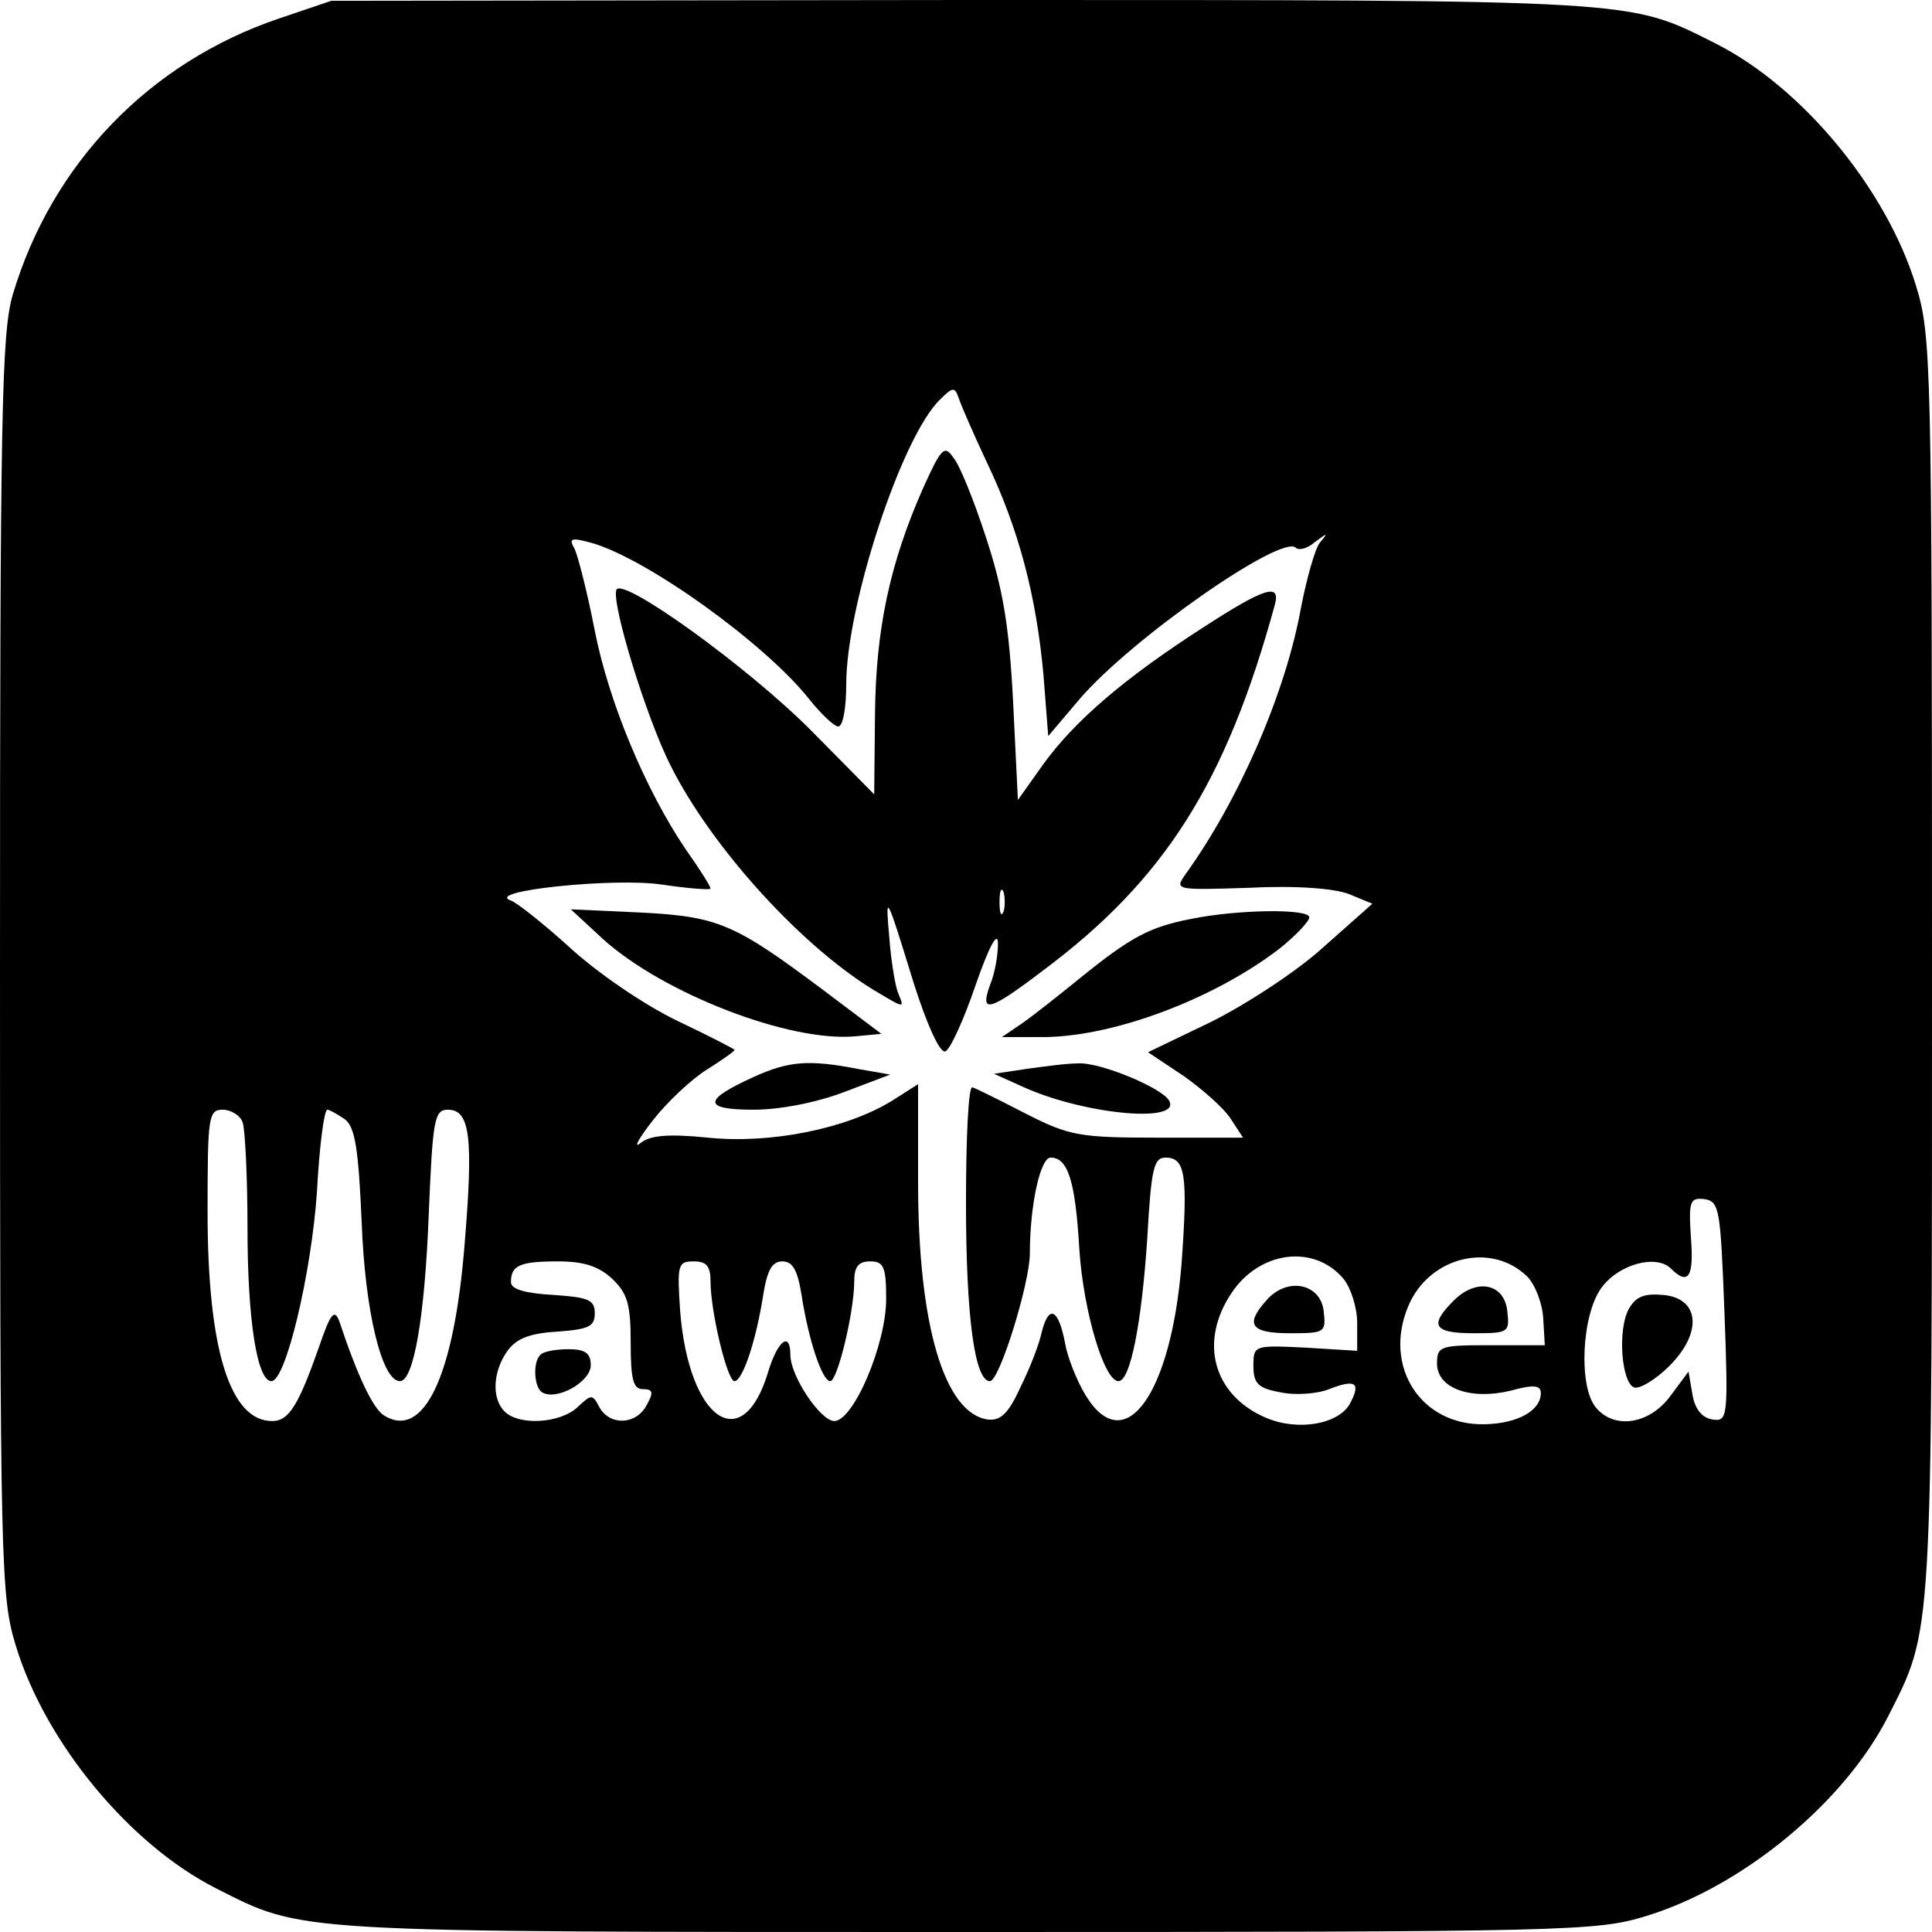
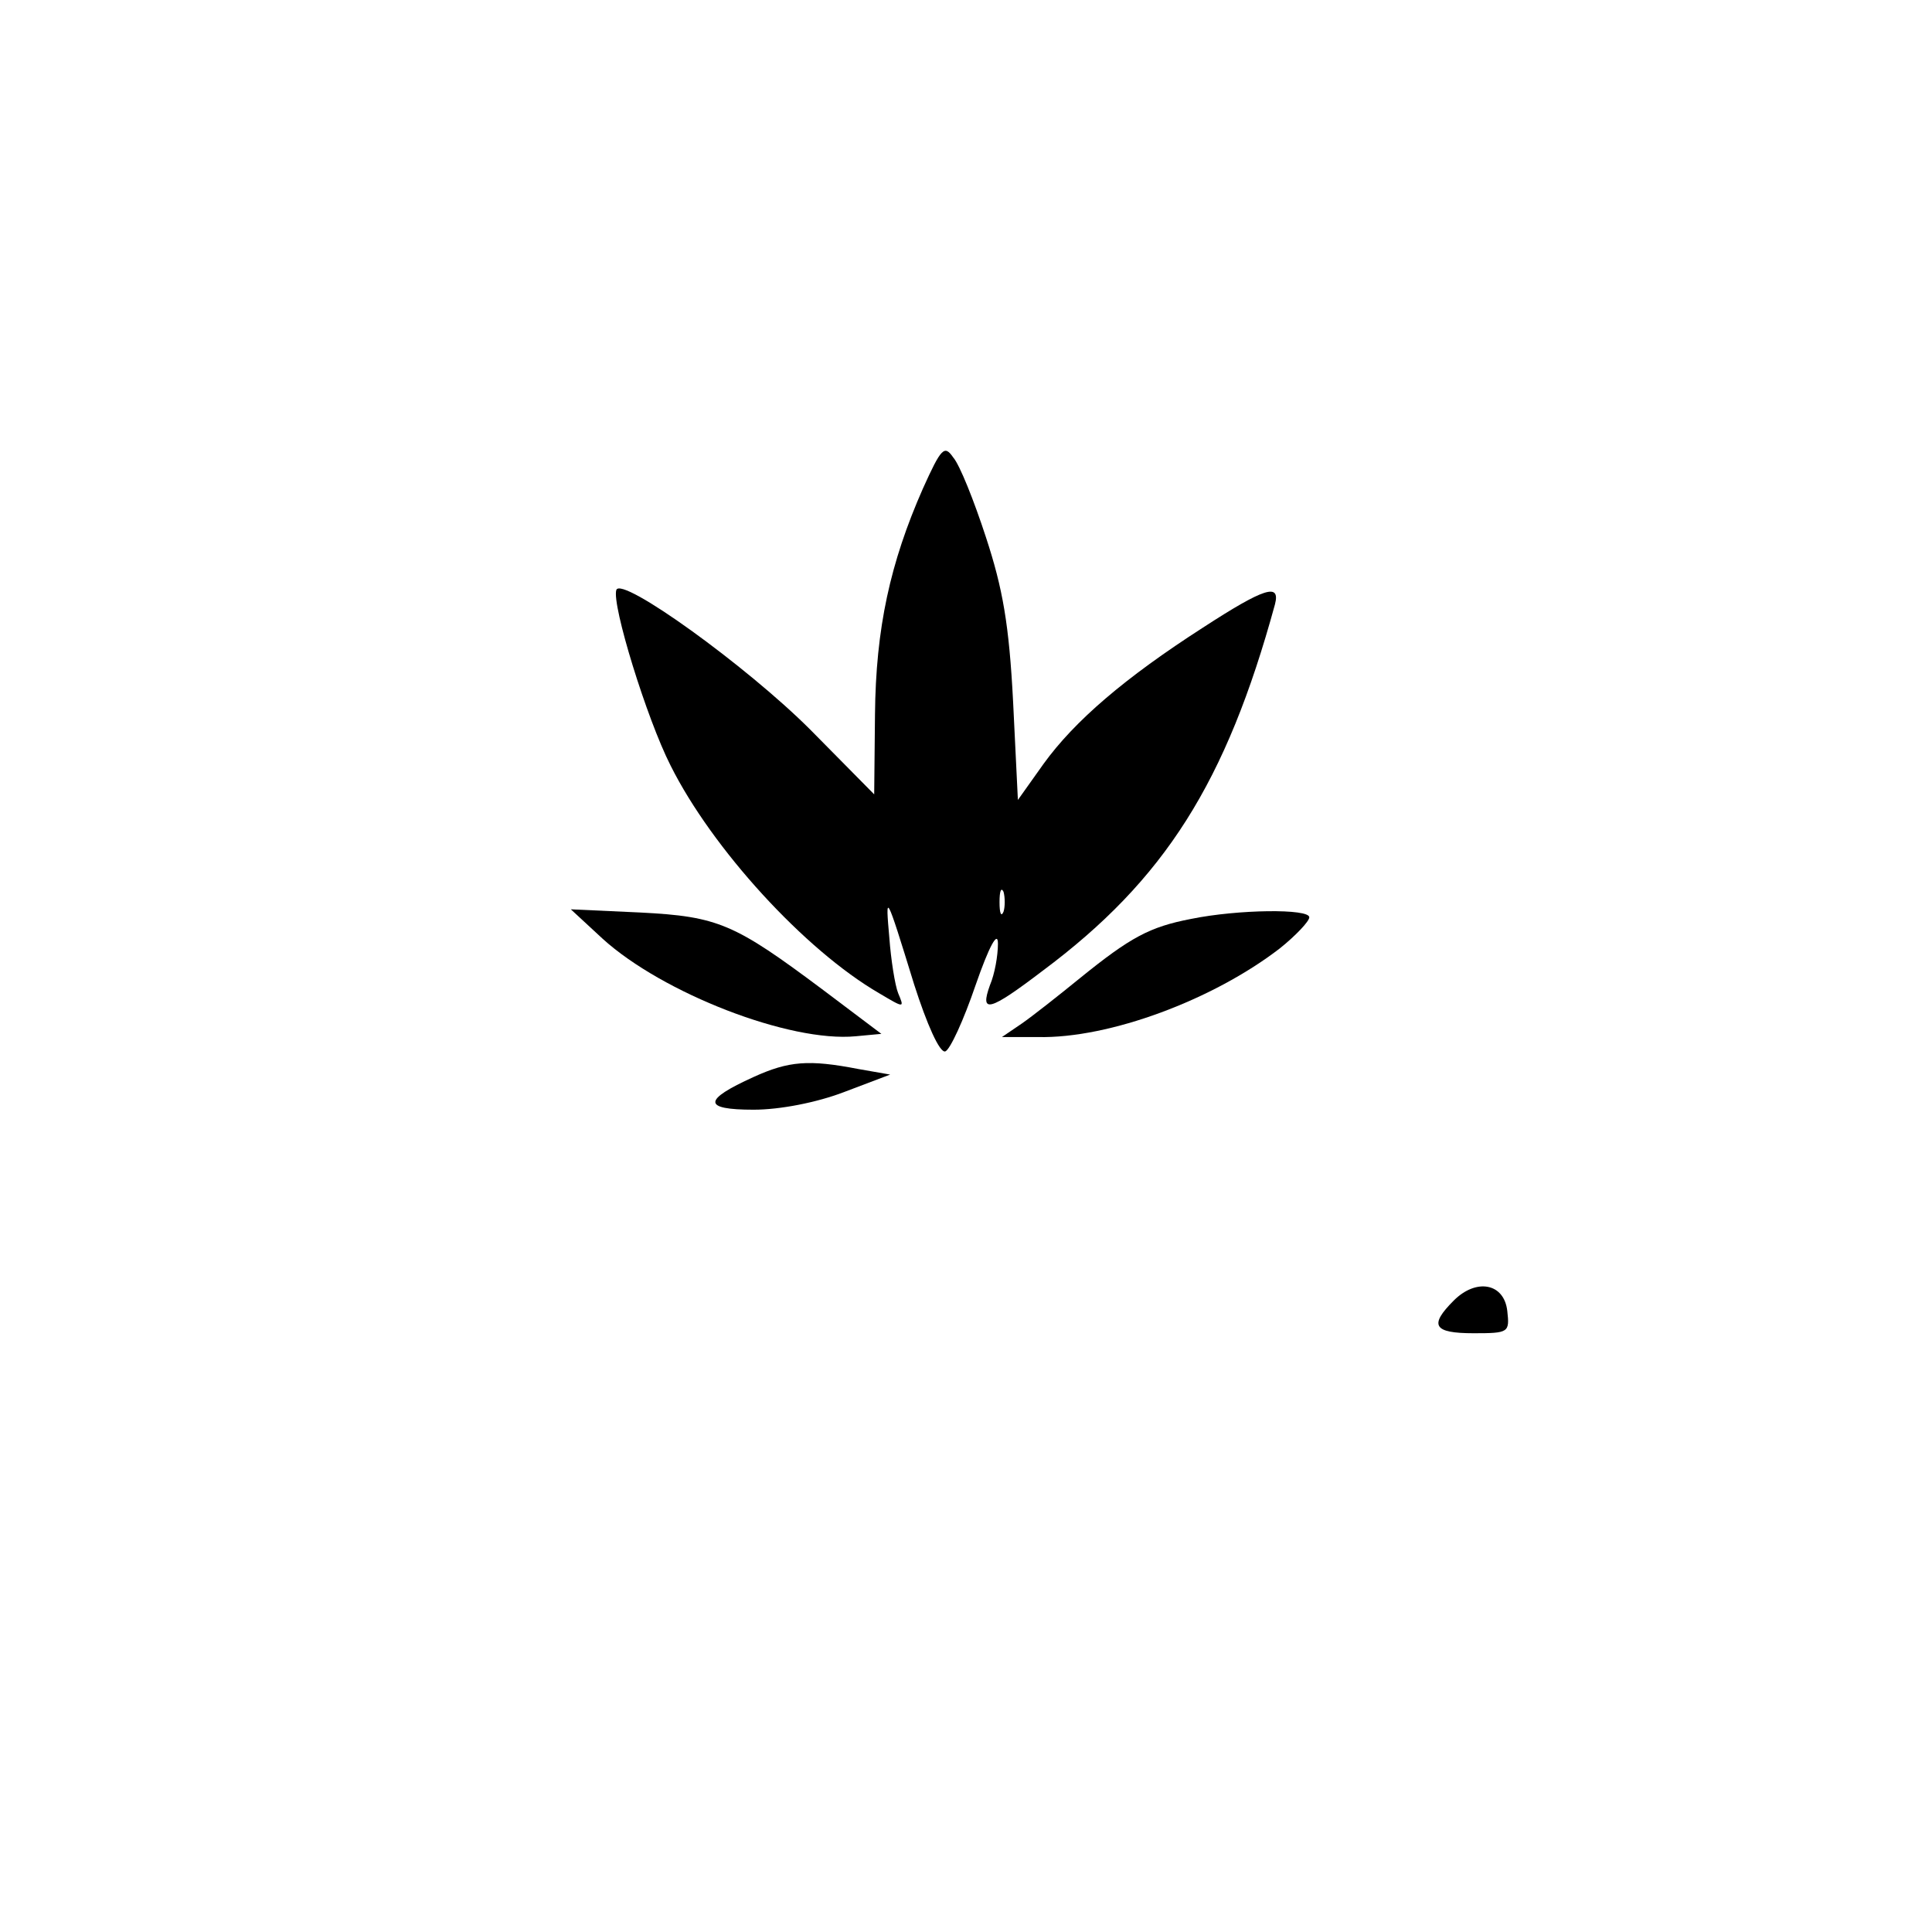
<svg xmlns="http://www.w3.org/2000/svg" version="1.0" width="242pt" height="242pt" viewBox="0 0 242 242" preserveAspectRatio="xMidYMid meet">
  <g transform="translate(0,242) scale(0.1,-0.1)" fill="#000000" stroke="none">
-     <path d="M350 2397 c-163 -55 -285 -182 -334 -346 -14 -48 -16 -147 -16 -842 0 -757 1 -789 20 -851 37 -121 142 -248 250 -303 111 -56 87 -55 941 -55 757 0 789 1 851 20 121 37 248 142 303 250 56 111 55 87 55 941 0 757 -1 789 -20 851 -37 121 -142 248 -250 303 -112 56 -86 55 -944 55 l-791 -1 -65 -22z m887 -558 c39 -82 61 -165 70 -264 l6 -77 39 46 c65 76 253 207 271 190 4 -4 15 -1 24 7 16 12 17 12 6 -1 -6 -8 -16 -44 -23 -79 -19 -108 -78 -243 -145 -336 -14 -20 -13 -20 81 -17 59 3 106 -1 124 -8 l29 -12 -62 -55 c-33 -30 -96 -71 -140 -93 l-79 -38 45 -30 c24 -17 51 -41 59 -54 l15 -23 -106 0 c-98 0 -111 2 -166 30 -33 17 -63 32 -67 33 -5 2 -8 -63 -8 -145 0 -143 11 -223 30 -223 12 0 50 123 50 160 0 60 13 120 26 120 22 0 31 -30 36 -115 5 -77 31 -165 49 -165 15 0 29 73 36 178 5 88 8 102 23 102 25 0 28 -22 20 -133 -13 -163 -71 -245 -120 -165 -11 18 -23 48 -26 66 -8 42 -20 49 -29 14 -3 -15 -15 -46 -27 -70 -15 -33 -25 -42 -41 -40 -54 8 -87 118 -87 296 l0 124 -33 -21 c-57 -35 -152 -54 -230 -46 -50 5 -73 3 -85 -7 -9 -7 -2 6 16 29 18 23 48 51 67 63 19 12 35 23 35 25 0 1 -33 18 -73 37 -41 20 -98 59 -132 90 -33 30 -67 57 -75 60 -35 12 130 29 189 20 34 -5 61 -7 61 -5 0 3 -14 25 -31 49 -50 74 -96 183 -114 274 -9 47 -21 93 -25 102 -8 14 -5 15 21 8 70 -20 217 -126 272 -195 15 -19 32 -35 37 -35 6 0 10 24 10 53 0 99 70 312 118 357 15 15 18 16 23 1 3 -9 19 -46 36 -82z m-933 -825 c3 -9 6 -68 6 -132 0 -115 12 -192 30 -192 18 0 50 135 57 237 3 57 9 103 13 103 3 0 13 -6 22 -12 13 -10 17 -38 21 -128 4 -111 25 -200 48 -200 17 0 31 79 36 208 5 120 7 132 24 132 28 0 32 -35 21 -168 -13 -165 -51 -246 -101 -215 -14 9 -33 49 -56 118 -6 16 -11 10 -25 -31 -26 -74 -38 -94 -59 -94 -53 0 -81 90 -81 262 0 119 1 128 19 128 10 0 22 -7 25 -16z m1856 -237 c5 -133 4 -138 -15 -135 -13 2 -22 13 -25 31 l-5 29 -23 -31 c-26 -35 -70 -42 -93 -14 -22 26 -18 116 7 150 22 30 69 42 87 24 22 -22 29 -10 25 39 -3 46 -1 50 17 48 19 -3 20 -13 25 -141z m-477 41 c9 -11 17 -36 17 -55 l0 -35 -65 4 c-64 3 -65 3 -65 -23 0 -22 6 -28 34 -33 18 -4 46 -2 61 4 33 13 40 8 26 -18 -14 -26 -65 -35 -105 -18 -66 28 -85 95 -43 157 35 52 103 61 140 17z m230 3 c10 -10 19 -34 20 -52 l2 -34 -68 0 c-63 0 -67 -1 -67 -23 0 -31 42 -46 92 -34 29 8 38 7 38 -3 0 -22 -29 -38 -70 -39 -80 -2 -128 72 -96 148 26 62 104 81 149 37z m-1146 -3 c19 -18 23 -32 23 -80 0 -45 3 -58 15 -58 13 0 14 -4 5 -20 -13 -25 -46 -26 -59 -3 -9 17 -10 17 -28 0 -22 -20 -73 -23 -91 -5 -16 16 -15 49 3 75 11 16 28 23 63 25 39 3 47 6 47 23 0 17 -8 20 -52 23 -35 2 -53 7 -53 16 0 21 11 26 59 26 32 0 51 -6 68 -22z m123 -3 c0 -38 21 -125 30 -125 10 0 27 50 36 108 5 31 11 42 24 42 13 0 19 -11 24 -42 9 -58 26 -108 36 -108 9 0 30 87 30 125 0 18 5 25 20 25 17 0 20 -7 20 -47 0 -57 -41 -153 -65 -153 -17 0 -55 56 -55 83 0 30 -16 18 -28 -22 -32 -106 -99 -60 -110 76 -4 59 -3 63 17 63 16 0 21 -6 21 -25z" />
    <path d="M1156 1808 c-41 -93 -59 -175 -60 -283 l-1 -100 -80 81 c-80 80 -237 193 -243 175 -6 -18 38 -161 68 -220 52 -104 168 -231 261 -285 32 -19 32 -19 24 0 -4 10 -9 42 -11 69 -5 57 -5 59 31 -58 16 -50 32 -86 39 -84 6 2 23 39 38 83 17 49 28 69 28 52 0 -15 -4 -38 -10 -52 -13 -36 -1 -33 66 18 153 114 230 236 291 459 7 27 -13 21 -90 -29 -98 -63 -161 -117 -200 -171 l-32 -45 -6 123 c-5 97 -13 142 -34 206 -15 46 -33 91 -41 100 -11 16 -15 12 -38 -39z m101 -530 c-3 -7 -5 -2 -5 12 0 14 2 19 5 13 2 -7 2 -19 0 -25z" />
    <path d="M755 1244 c75 -68 234 -130 317 -122 l32 3 -73 55 c-111 83 -131 92 -229 97 l-87 4 40 -37z" />
    <path d="M1492 1269 c-52 -10 -76 -23 -139 -74 -27 -22 -60 -48 -73 -57 l-25 -17 45 0 c90 -2 220 47 303 111 20 16 37 34 37 39 0 11 -89 10 -148 -2z" />
    <path d="M944 1071 c-64 -29 -64 -41 0 -41 33 0 79 9 113 22 l58 22 -40 7 c-62 12 -87 10 -131 -10z" />
-     <path d="M1285 1081 l-40 -6 40 -18 c78 -34 197 -44 179 -15 -10 16 -87 48 -114 46 -14 0 -43 -4 -65 -7z" />
-     <path d="M2040 780 c-14 -26 -9 -92 7 -98 7 -2 27 10 44 27 42 42 38 85 -8 89 -24 2 -34 -2 -43 -18z" />
-     <path d="M1587 792 c-28 -31 -21 -42 29 -42 44 0 45 1 42 28 -4 34 -45 43 -71 14z" />
    <path d="M1821 791 c-31 -31 -26 -41 25 -41 44 0 45 1 42 28 -4 35 -39 41 -67 13z" />
-     <path d="M677 723 c-10 -9 -8 -41 2 -47 18 -11 61 13 61 34 0 15 -7 20 -28 20 -16 0 -32 -3 -35 -7z" />
+     <path d="M677 723 z" />
  </g>
</svg>